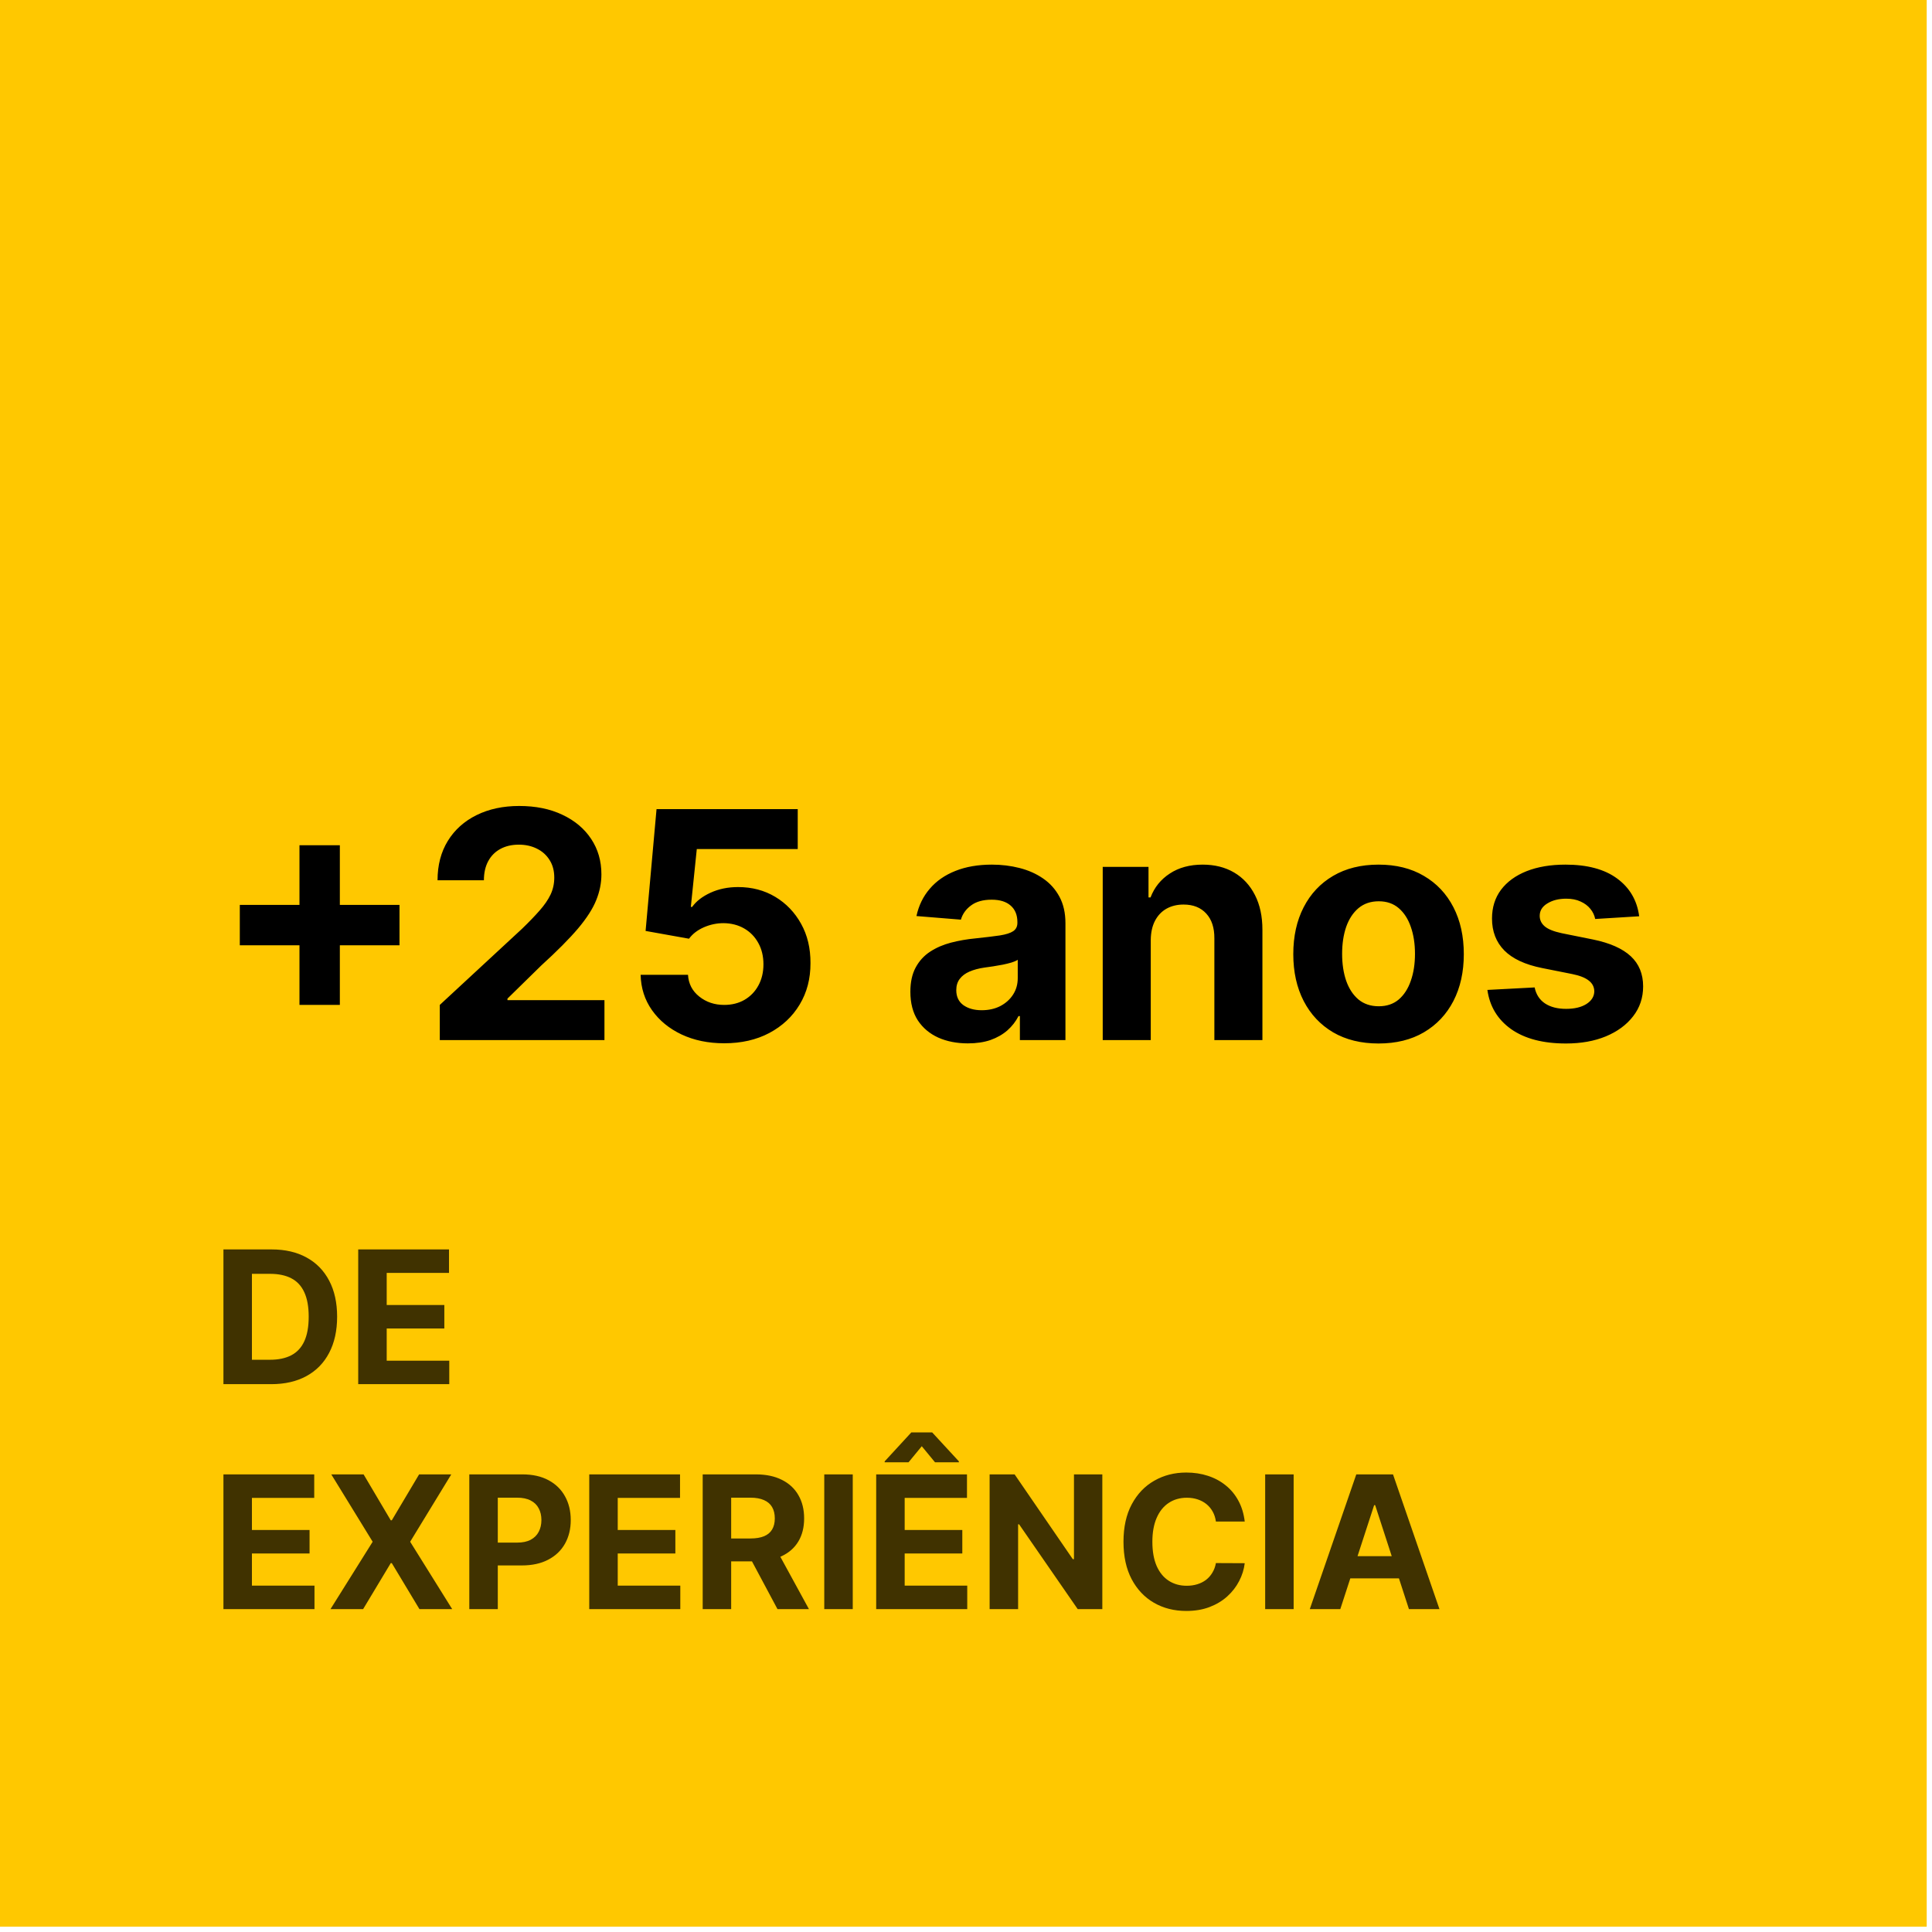
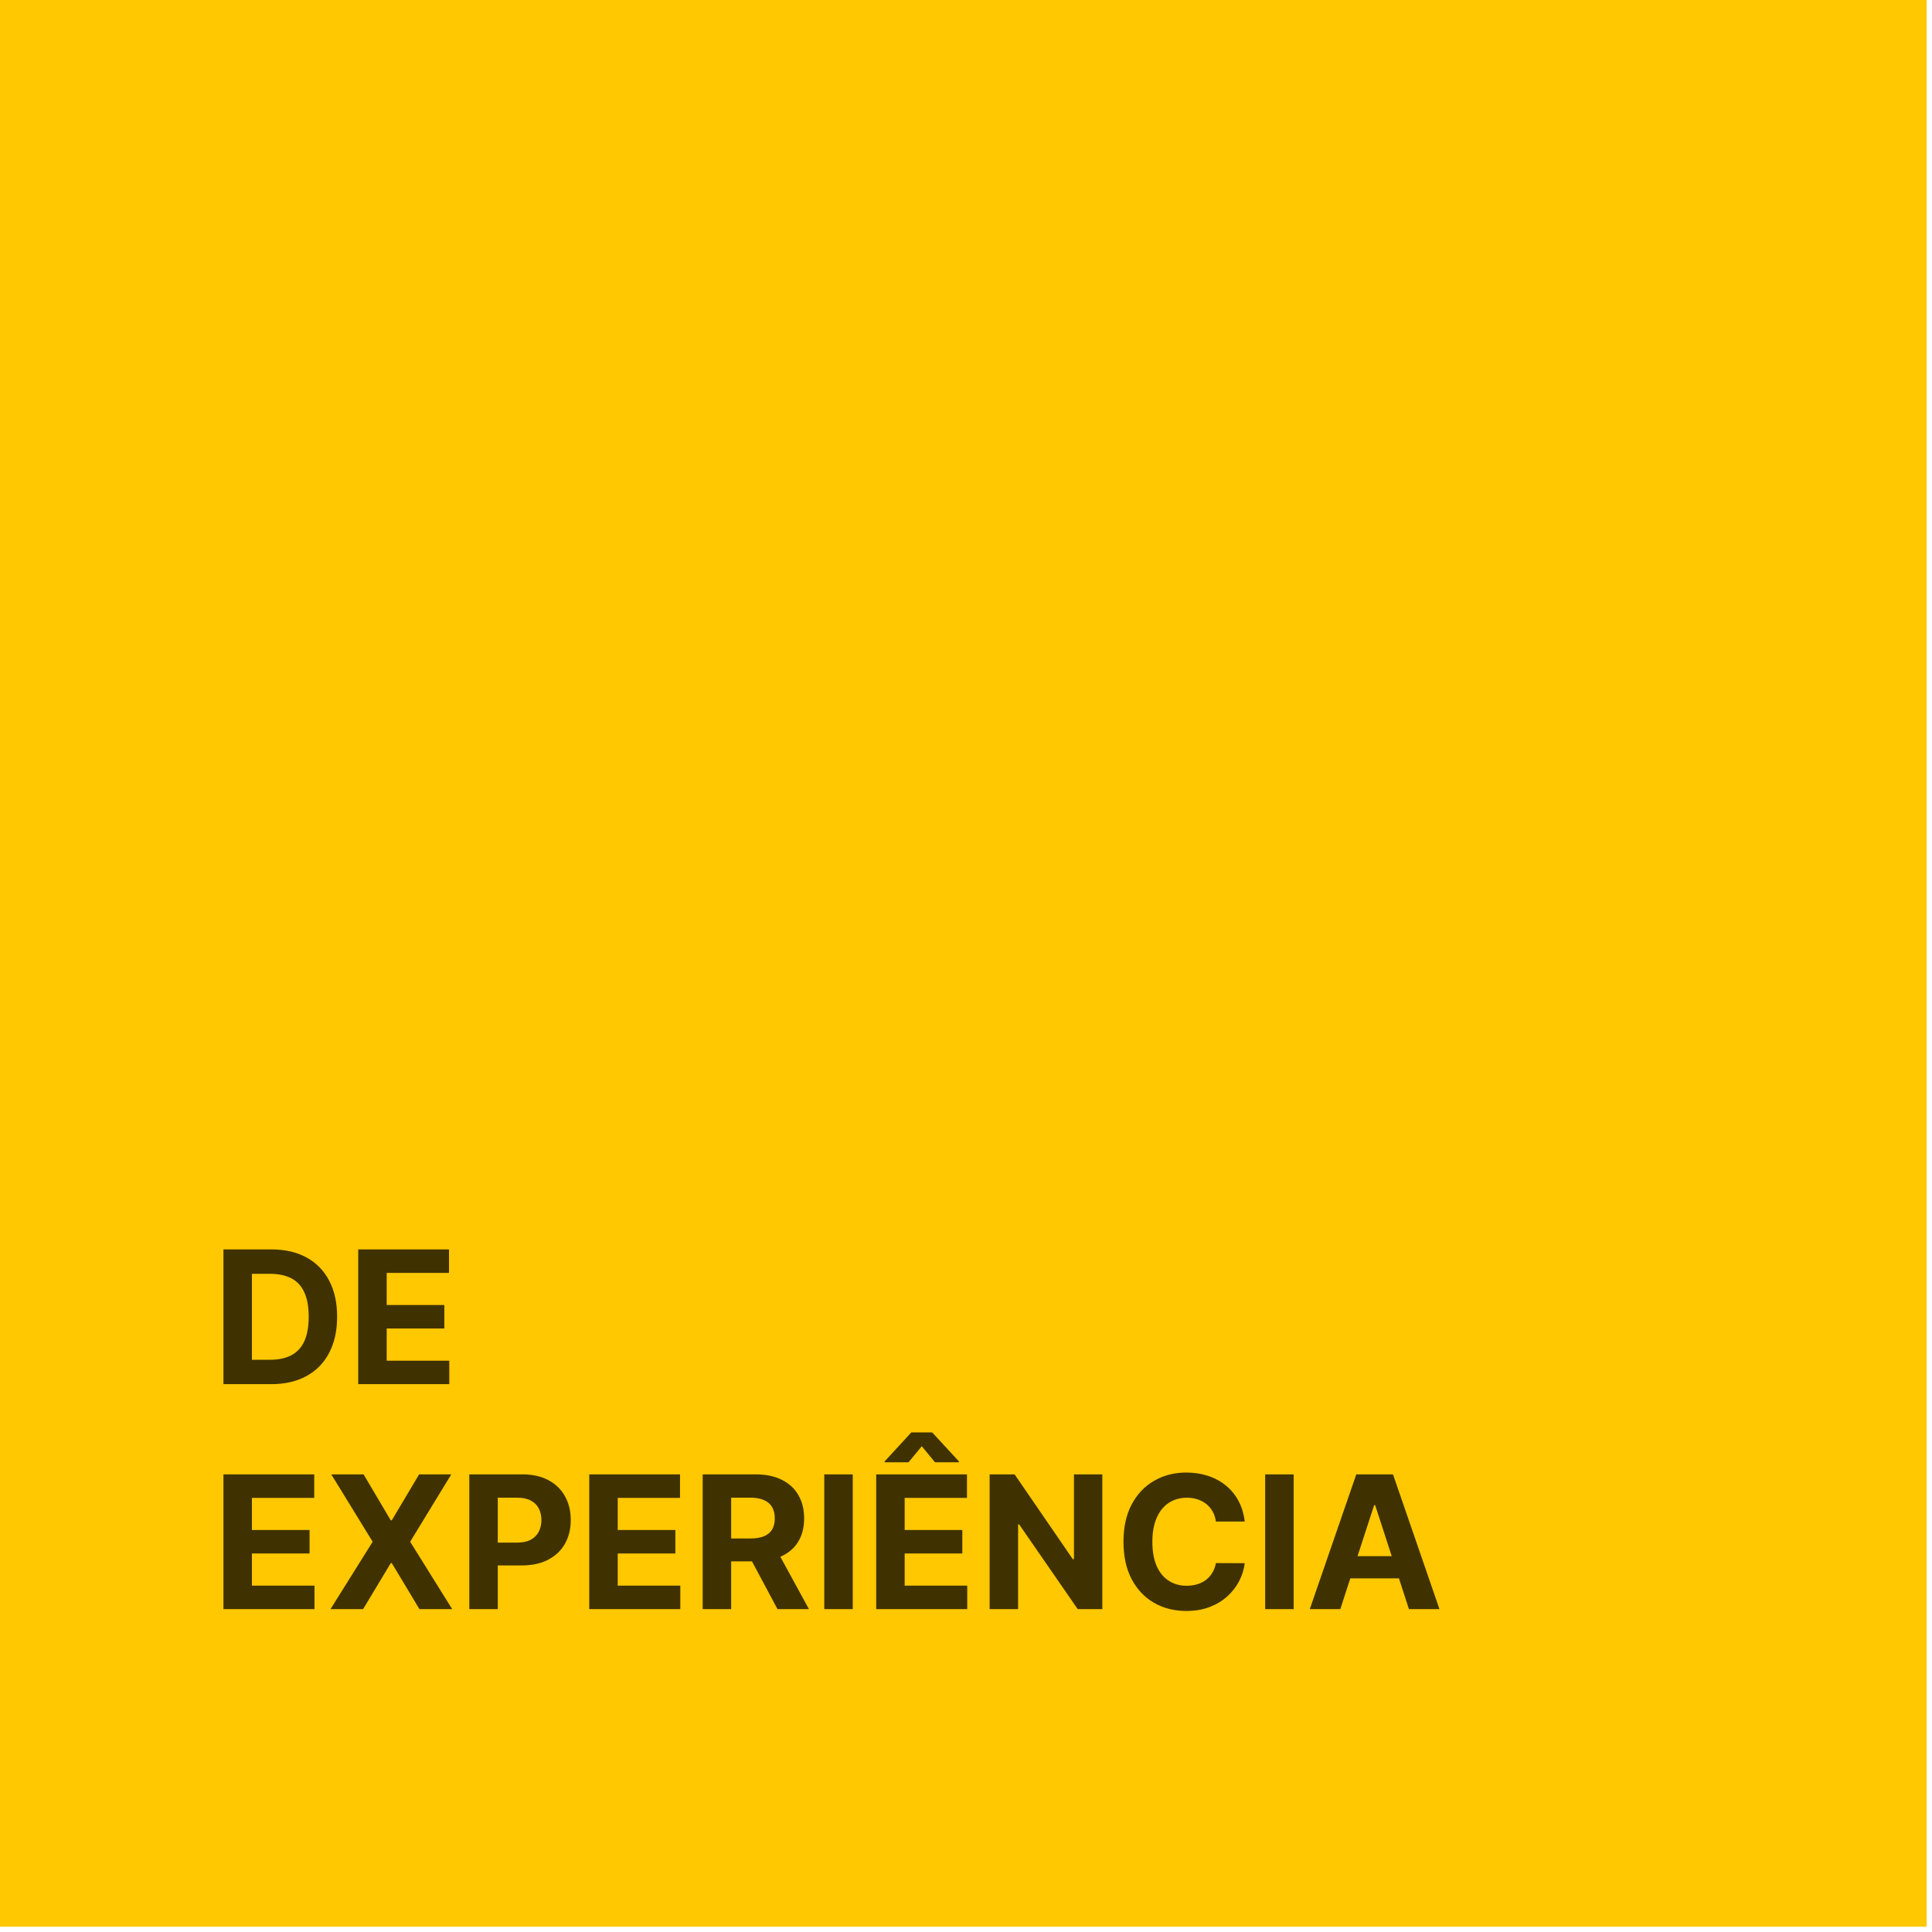
<svg xmlns="http://www.w3.org/2000/svg" width="146" height="146" viewBox="0 0 146 146" fill="none">
  <rect width="145.6" height="145.6" fill="#FFC800" />
-   <path d="M22.631 75.941V63.873H25.682V75.941H22.631ZM18.122 71.433V68.381H30.19V71.433H18.122ZM33.235 78.6V75.941L39.448 70.188C39.977 69.677 40.42 69.217 40.778 68.808C41.141 68.398 41.417 67.998 41.604 67.606C41.792 67.208 41.886 66.779 41.886 66.319C41.886 65.808 41.769 65.367 41.536 64.998C41.303 64.623 40.985 64.336 40.582 64.137C40.178 63.932 39.721 63.83 39.209 63.83C38.675 63.83 38.209 63.938 37.812 64.154C37.414 64.37 37.107 64.68 36.891 65.083C36.675 65.487 36.568 65.967 36.568 66.523H33.065C33.065 65.381 33.323 64.39 33.84 63.549C34.357 62.708 35.082 62.057 36.014 61.597C36.945 61.137 38.019 60.907 39.235 60.907C40.485 60.907 41.573 61.129 42.499 61.572C43.431 62.009 44.156 62.617 44.673 63.396C45.19 64.174 45.448 65.066 45.448 66.072C45.448 66.731 45.318 67.381 45.056 68.023C44.8 68.665 44.343 69.379 43.684 70.163C43.025 70.941 42.096 71.876 40.897 72.967L38.349 75.464V75.583H45.678V78.6H33.235ZM54.727 78.839C53.523 78.839 52.449 78.617 51.506 78.174C50.568 77.731 49.824 77.12 49.273 76.342C48.722 75.563 48.435 74.671 48.412 73.665H51.992C52.031 74.342 52.315 74.89 52.844 75.31C53.372 75.731 54 75.941 54.727 75.941C55.307 75.941 55.818 75.813 56.261 75.558C56.71 75.296 57.06 74.935 57.31 74.475C57.565 74.009 57.693 73.475 57.693 72.873C57.693 72.259 57.562 71.719 57.301 71.254C57.045 70.788 56.69 70.424 56.236 70.163C55.781 69.901 55.261 69.768 54.676 69.762C54.165 69.762 53.668 69.867 53.185 70.077C52.707 70.288 52.335 70.575 52.068 70.938L48.787 70.35L49.614 61.146H60.284V64.163H52.656L52.205 68.535H52.307C52.614 68.103 53.077 67.745 53.696 67.461C54.315 67.177 55.008 67.035 55.776 67.035C56.827 67.035 57.764 67.282 58.588 67.776C59.412 68.271 60.062 68.95 60.54 69.813C61.017 70.671 61.253 71.66 61.247 72.779C61.253 73.955 60.98 75.001 60.429 75.915C59.883 76.825 59.119 77.54 58.136 78.063C57.159 78.58 56.023 78.839 54.727 78.839ZM73.143 78.847C72.308 78.847 71.563 78.702 70.91 78.413C70.256 78.117 69.739 77.683 69.359 77.109C68.984 76.529 68.796 75.808 68.796 74.944C68.796 74.217 68.93 73.606 69.197 73.112C69.464 72.617 69.827 72.219 70.288 71.918C70.748 71.617 71.271 71.39 71.856 71.237C72.447 71.083 73.066 70.975 73.714 70.913C74.475 70.833 75.089 70.759 75.555 70.691C76.021 70.617 76.359 70.509 76.569 70.367C76.779 70.225 76.884 70.015 76.884 69.737V69.685C76.884 69.146 76.714 68.728 76.373 68.433C76.038 68.137 75.56 67.989 74.941 67.989C74.288 67.989 73.768 68.134 73.381 68.424C72.995 68.708 72.739 69.066 72.614 69.498L69.256 69.225C69.427 68.43 69.762 67.742 70.262 67.163C70.762 66.577 71.407 66.129 72.197 65.816C72.992 65.498 73.913 65.339 74.958 65.339C75.685 65.339 76.381 65.424 77.046 65.594C77.717 65.765 78.31 66.029 78.827 66.387C79.35 66.745 79.762 67.205 80.063 67.768C80.364 68.325 80.515 68.992 80.515 69.771V78.6H77.072V76.785H76.969C76.759 77.194 76.478 77.555 76.126 77.867C75.773 78.174 75.35 78.415 74.856 78.592C74.362 78.762 73.79 78.847 73.143 78.847ZM74.183 76.342C74.717 76.342 75.188 76.237 75.597 76.026C76.006 75.81 76.327 75.521 76.56 75.157C76.793 74.793 76.91 74.381 76.91 73.921V72.532C76.796 72.606 76.64 72.674 76.441 72.737C76.248 72.793 76.029 72.847 75.785 72.898C75.54 72.944 75.296 72.987 75.052 73.026C74.808 73.06 74.586 73.092 74.387 73.12C73.961 73.183 73.589 73.282 73.271 73.418C72.952 73.555 72.705 73.739 72.529 73.972C72.353 74.2 72.265 74.484 72.265 74.825C72.265 75.319 72.444 75.697 72.802 75.958C73.165 76.214 73.626 76.342 74.183 76.342ZM86.962 71.032V78.6H83.332V65.509H86.792V67.819H86.945C87.235 67.058 87.721 66.455 88.403 66.012C89.085 65.563 89.911 65.339 90.883 65.339C91.792 65.339 92.585 65.538 93.261 65.935C93.937 66.333 94.462 66.901 94.837 67.64C95.212 68.373 95.4 69.248 95.4 70.265V78.6H91.769V70.913C91.775 70.112 91.57 69.487 91.156 69.038C90.741 68.583 90.17 68.356 89.442 68.356C88.954 68.356 88.522 68.461 88.147 68.671C87.778 68.881 87.488 69.188 87.278 69.592C87.073 69.989 86.968 70.469 86.962 71.032ZM104.176 78.856C102.852 78.856 101.707 78.575 100.741 78.012C99.781 77.444 99.04 76.654 98.517 75.643C97.994 74.626 97.733 73.447 97.733 72.106C97.733 70.754 97.994 69.572 98.517 68.56C99.04 67.543 99.781 66.754 100.741 66.191C101.707 65.623 102.852 65.339 104.176 65.339C105.5 65.339 106.642 65.623 107.602 66.191C108.568 66.754 109.312 67.543 109.835 68.56C110.358 69.572 110.619 70.754 110.619 72.106C110.619 73.447 110.358 74.626 109.835 75.643C109.312 76.654 108.568 77.444 107.602 78.012C106.642 78.575 105.5 78.856 104.176 78.856ZM104.193 76.043C104.795 76.043 105.298 75.873 105.702 75.532C106.105 75.185 106.409 74.714 106.614 74.117C106.824 73.521 106.929 72.842 106.929 72.08C106.929 71.319 106.824 70.64 106.614 70.043C106.409 69.447 106.105 68.975 105.702 68.629C105.298 68.282 104.795 68.109 104.193 68.109C103.585 68.109 103.074 68.282 102.659 68.629C102.25 68.975 101.94 69.447 101.73 70.043C101.526 70.64 101.423 71.319 101.423 72.08C101.423 72.842 101.526 73.521 101.73 74.117C101.94 74.714 102.25 75.185 102.659 75.532C103.074 75.873 103.585 76.043 104.193 76.043ZM123.872 69.242L120.548 69.447C120.491 69.163 120.369 68.907 120.182 68.68C119.994 68.447 119.747 68.262 119.44 68.126C119.139 67.984 118.778 67.913 118.358 67.913C117.795 67.913 117.321 68.032 116.935 68.271C116.548 68.504 116.355 68.816 116.355 69.208C116.355 69.521 116.48 69.785 116.73 70.001C116.98 70.217 117.409 70.39 118.017 70.521L120.386 70.998C121.659 71.259 122.608 71.68 123.233 72.259C123.858 72.839 124.17 73.6 124.17 74.543C124.17 75.401 123.918 76.154 123.412 76.802C122.912 77.45 122.224 77.955 121.349 78.319C120.48 78.677 119.477 78.856 118.341 78.856C116.608 78.856 115.227 78.495 114.199 77.773C113.176 77.046 112.577 76.058 112.401 74.808L115.972 74.62C116.08 75.148 116.341 75.552 116.756 75.83C117.17 76.103 117.702 76.239 118.349 76.239C118.986 76.239 119.497 76.117 119.884 75.873C120.276 75.623 120.474 75.302 120.48 74.91C120.474 74.58 120.335 74.31 120.062 74.1C119.79 73.884 119.369 73.719 118.801 73.606L116.534 73.154C115.256 72.898 114.304 72.455 113.679 71.825C113.06 71.194 112.75 70.39 112.75 69.413C112.75 68.572 112.977 67.847 113.432 67.239C113.892 66.631 114.537 66.163 115.366 65.833C116.202 65.504 117.179 65.339 118.298 65.339C119.952 65.339 121.253 65.688 122.202 66.387C123.156 67.086 123.713 68.038 123.872 69.242Z" fill="black" />
  <path opacity="0.75" d="M20.494 104.6H16.885V94.418H20.524C21.548 94.418 22.43 94.622 23.169 95.03C23.908 95.434 24.477 96.016 24.874 96.775C25.275 97.534 25.476 98.442 25.476 99.499C25.476 100.56 25.275 101.471 24.874 102.234C24.477 102.996 23.905 103.581 23.159 103.989C22.417 104.396 21.528 104.6 20.494 104.6ZM19.038 102.756H20.405C21.041 102.756 21.576 102.643 22.011 102.418C22.448 102.189 22.776 101.836 22.995 101.359C23.217 100.878 23.328 100.258 23.328 99.499C23.328 98.747 23.217 98.132 22.995 97.655C22.776 97.177 22.45 96.826 22.016 96.601C21.581 96.375 21.046 96.263 20.41 96.263H19.038V102.756ZM27.07 104.6V94.418H33.931V96.193H29.223V98.619H33.578V100.394H29.223V102.825H33.951V104.6H27.07ZM16.885 121.6V111.418H23.746V113.193H19.038V115.619H23.393V117.394H19.038V119.825H23.766V121.6H16.885ZM27.476 111.418L29.529 114.888H29.608L31.672 111.418H34.103L30.996 116.509L34.172 121.6H31.697L29.608 118.125H29.529L27.441 121.6H24.975L28.162 116.509L25.035 111.418H27.476ZM35.465 121.6V111.418H39.482C40.254 111.418 40.912 111.566 41.456 111.861C41.999 112.152 42.414 112.558 42.699 113.079C42.987 113.596 43.131 114.192 43.131 114.869C43.131 115.545 42.985 116.141 42.694 116.658C42.402 117.175 41.98 117.578 41.426 117.866C40.876 118.155 40.21 118.299 39.427 118.299H36.867V116.574H39.079C39.494 116.574 39.835 116.503 40.103 116.36C40.375 116.214 40.578 116.014 40.71 115.758C40.846 115.5 40.914 115.203 40.914 114.869C40.914 114.53 40.846 114.236 40.71 113.984C40.578 113.728 40.375 113.531 40.103 113.392C39.832 113.249 39.487 113.178 39.069 113.178H37.618V121.6H35.465ZM44.529 121.6V111.418H51.39V113.193H46.682V115.619H51.037V117.394H46.682V119.825H51.41V121.6H44.529ZM53.102 121.6V111.418H57.119C57.888 111.418 58.544 111.556 59.087 111.831C59.634 112.103 60.05 112.489 60.335 112.989C60.624 113.486 60.768 114.071 60.768 114.744C60.768 115.42 60.622 116.002 60.33 116.489C60.039 116.973 59.616 117.344 59.063 117.603C58.513 117.861 57.846 117.991 57.064 117.991H54.374V116.261H56.716C57.127 116.261 57.468 116.204 57.74 116.092C58.012 115.979 58.214 115.81 58.347 115.584C58.483 115.359 58.551 115.079 58.551 114.744C58.551 114.406 58.483 114.121 58.347 113.889C58.214 113.657 58.01 113.481 57.735 113.362C57.464 113.24 57.12 113.178 56.706 113.178H55.254V121.6H53.102ZM58.6 116.967L61.131 121.6H58.754L56.279 116.967H58.6ZM64.442 111.418V121.6H62.289V111.418H64.442ZM66.213 121.6V111.418H73.074V113.193H68.366V115.619H72.721V117.394H68.366V119.825H73.094V121.6H66.213ZM70.658 110.504L69.658 109.29L68.659 110.504H66.854V110.434L68.868 108.246H70.444L72.462 110.434V110.504H70.658ZM83.302 111.418V121.6H81.442L77.013 115.192H76.938V121.6H74.785V111.418H76.674L81.069 117.822H81.159V111.418H83.302ZM94.064 114.983H91.886C91.847 114.701 91.765 114.451 91.643 114.232C91.52 114.01 91.363 113.821 91.171 113.665C90.978 113.51 90.756 113.39 90.504 113.307C90.256 113.225 89.986 113.183 89.694 113.183C89.167 113.183 88.708 113.314 88.317 113.576C87.926 113.834 87.622 114.212 87.407 114.709C87.192 115.203 87.084 115.803 87.084 116.509C87.084 117.235 87.192 117.845 87.407 118.339C87.626 118.833 87.931 119.205 88.322 119.457C88.713 119.709 89.165 119.835 89.679 119.835C89.967 119.835 90.234 119.797 90.479 119.721C90.728 119.645 90.948 119.534 91.141 119.388C91.333 119.239 91.492 119.058 91.618 118.846C91.747 118.634 91.837 118.392 91.886 118.12L94.064 118.13C94.008 118.597 93.867 119.048 93.641 119.482C93.419 119.913 93.119 120.299 92.742 120.641C92.367 120.979 91.919 121.247 91.399 121.446C90.882 121.642 90.297 121.739 89.644 121.739C88.736 121.739 87.924 121.534 87.208 121.123C86.496 120.712 85.932 120.117 85.518 119.338C85.107 118.559 84.901 117.616 84.901 116.509C84.901 115.399 85.11 114.454 85.528 113.675C85.945 112.896 86.512 112.303 87.228 111.896C87.944 111.485 88.749 111.279 89.644 111.279C90.234 111.279 90.781 111.362 91.285 111.528C91.792 111.693 92.241 111.935 92.632 112.254C93.023 112.568 93.341 112.955 93.587 113.412C93.835 113.869 93.994 114.393 94.064 114.983ZM97.76 111.418V121.6H95.608V111.418H97.76ZM101.286 121.6H98.98L102.494 111.418H105.269L108.779 121.6H106.472L103.921 113.745H103.842L101.286 121.6ZM101.142 117.598H106.591V119.278H101.142V117.598Z" fill="black" />
</svg>